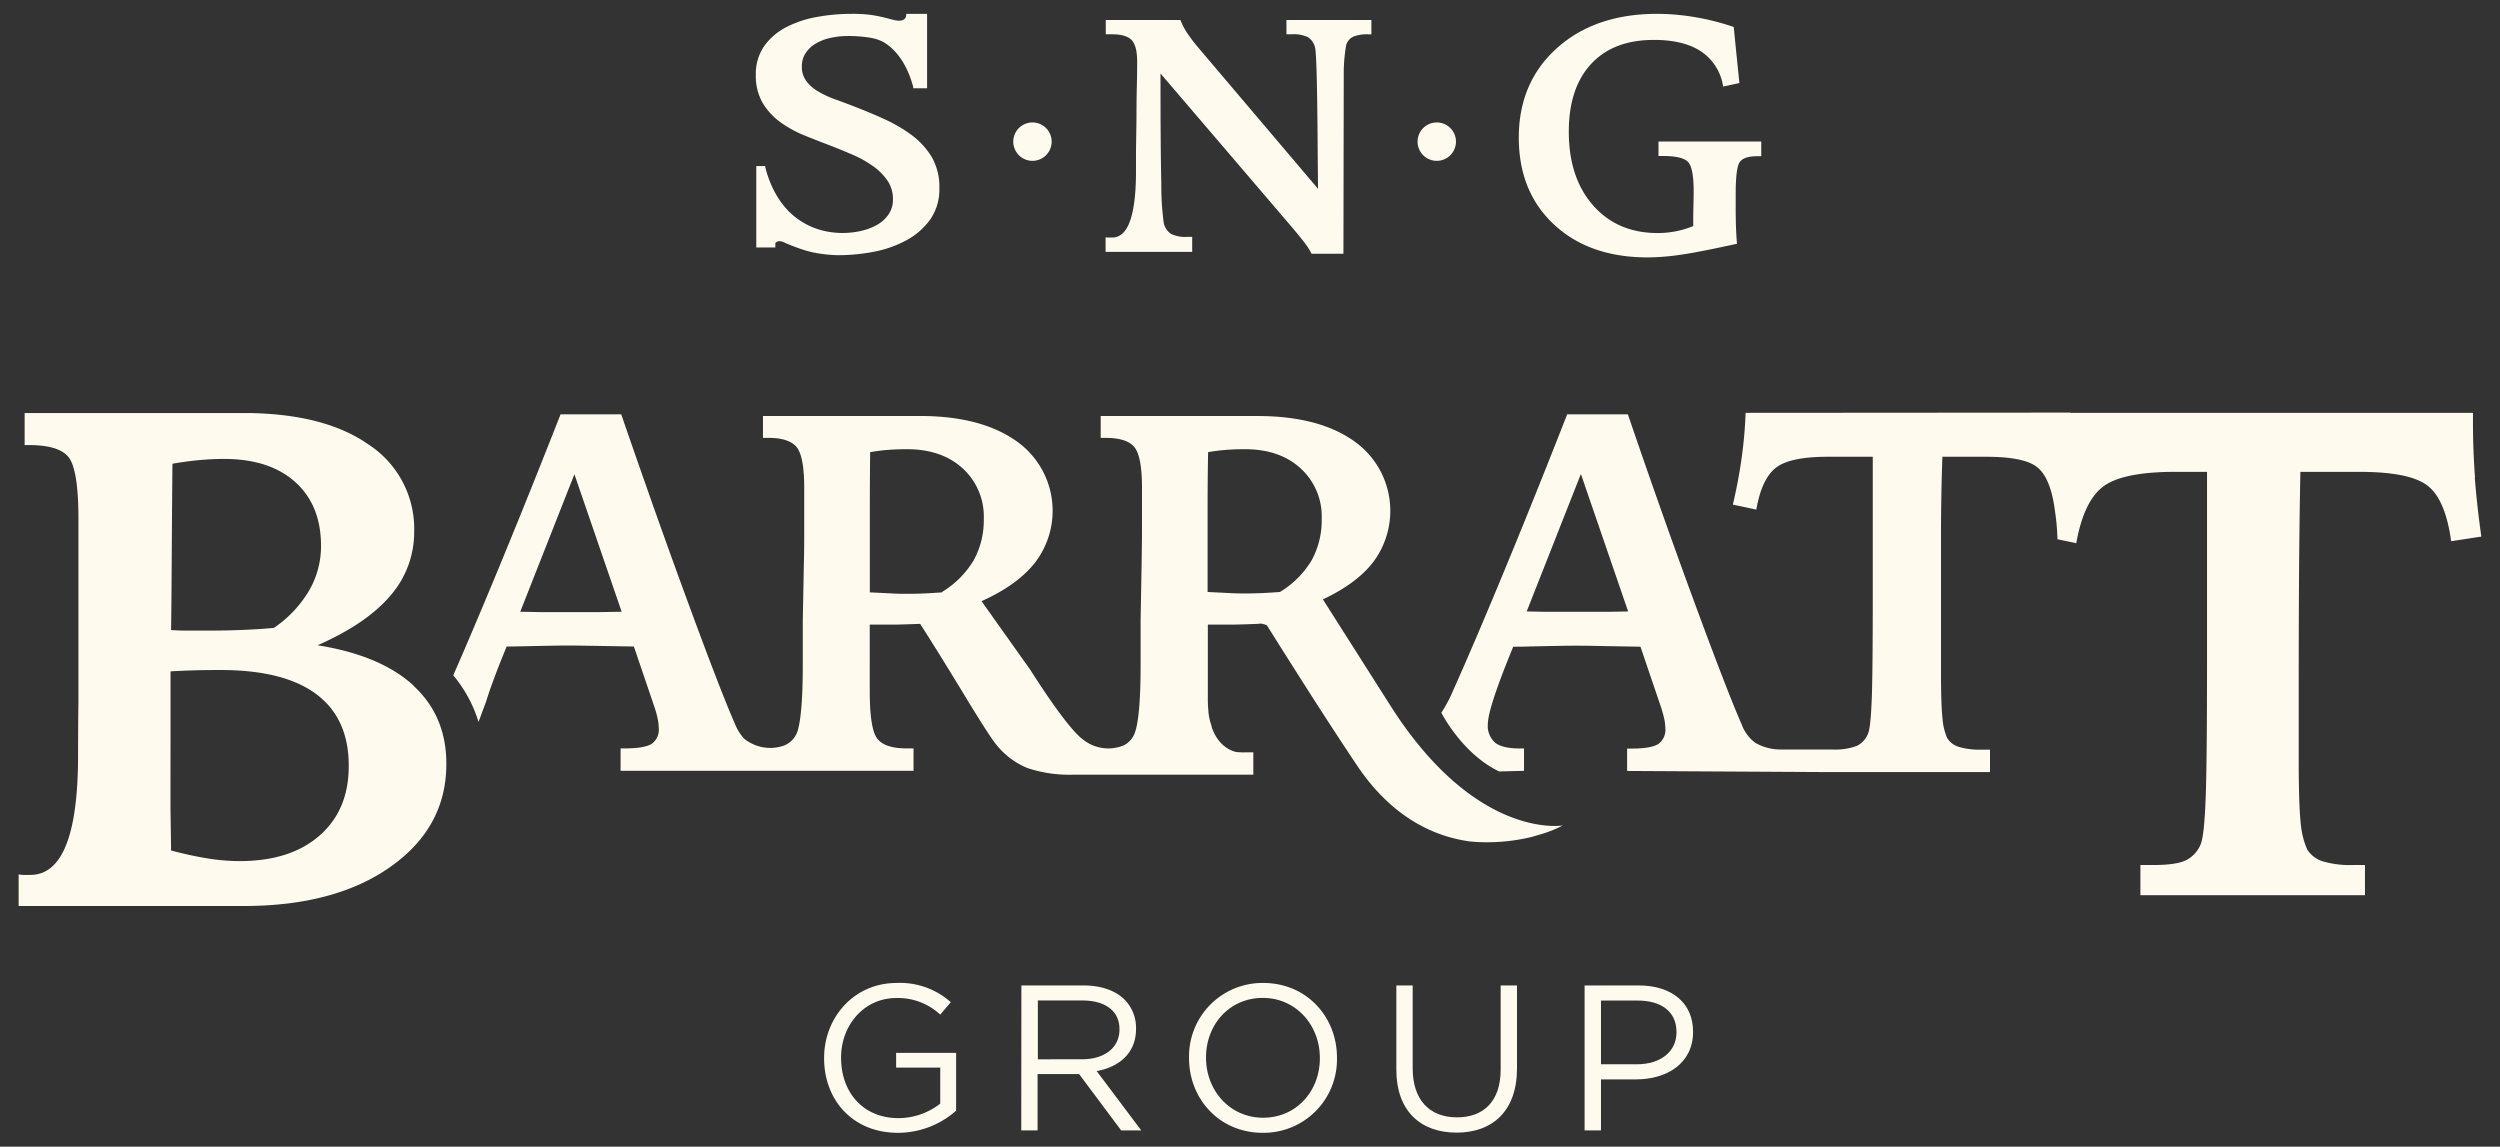
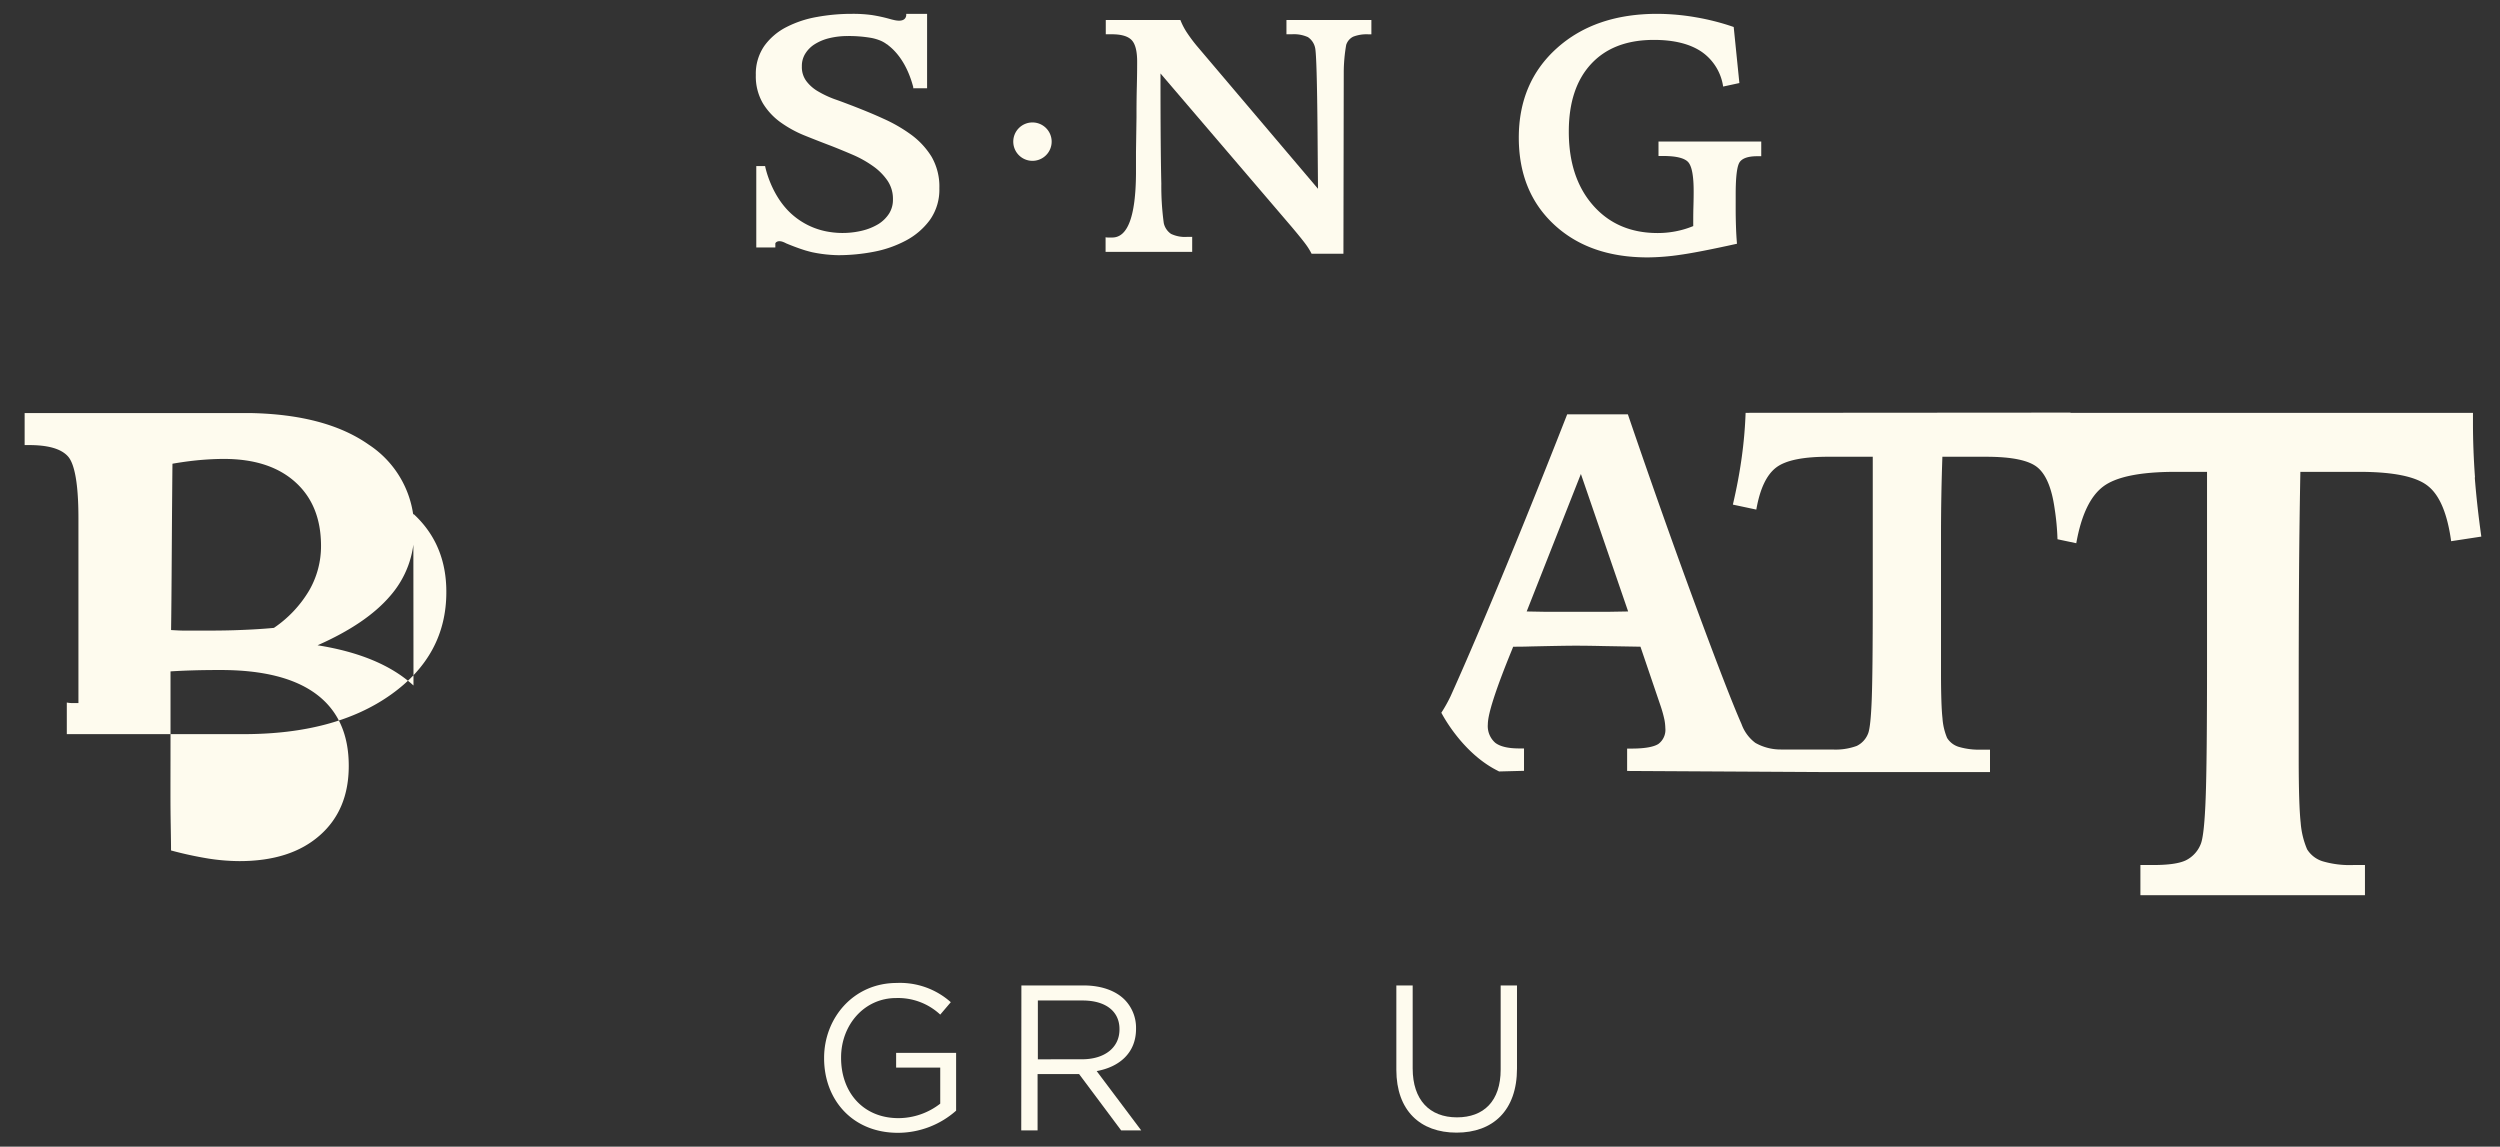
<svg xmlns="http://www.w3.org/2000/svg" id="Layer_1" data-name="Layer 1" viewBox="0 0 541.86 248.53">
  <rect x="0" y="0" width="541.86" height="248.53" fill="#333333" stroke="none" />
  <defs>
    <style>.cls-1{fill:#fefbee;}</style>
  </defs>
  <path class="cls-1" d="M178.62,229.38v-.09c0-8.61,6.33-16.24,15.75-16.24a16.54,16.54,0,0,1,11.71,4.17l-2.29,2.69a13.4,13.4,0,0,0-9.56-3.59c-6.95,0-11.93,5.88-11.93,12.88v.09c0,7.49,4.8,13.06,12.43,13.06a14.79,14.79,0,0,0,9.06-3.14V231.4h-9.56v-3.19h13v12.52a19.07,19.07,0,0,1-12.61,4.8c-9.87,0-16-7.18-16-16.15" />
  <path class="cls-1" d="M221.38,213.59h13.5c3.86,0,7,1.16,8.93,3.14a8.68,8.68,0,0,1,2.42,6.19V223c0,5.2-3.59,8.25-8.53,9.15L247.35,245H243l-9.11-12.2h-9V245h-3.54Zm13.18,16c4.72,0,8.08-2.42,8.08-6.46v-.09c0-3.85-3-6.19-8-6.19h-9.69V229.6Z" />
-   <path class="cls-1" d="M257.72,229.38v-.09a15.91,15.91,0,0,1,16.06-16.24c9.56,0,16,7.49,16,16.15v.09a15.91,15.91,0,0,1-16.06,16.24c-9.56,0-16-7.49-16-16.15m28.35,0v-.09c0-7.13-5.2-13-12.38-13s-12.29,5.75-12.29,12.88v.09c0,7.13,5.2,13,12.38,13s12.29-5.75,12.29-12.88" />
  <path class="cls-1" d="M302.65,231.85V213.59h3.54v18c0,6.78,3.64,10.59,9.6,10.59,5.79,0,9.47-3.5,9.47-10.36V213.59h3.54v18c0,9.15-5.25,13.9-13.1,13.9s-13.05-4.75-13.05-13.63" />
-   <path class="cls-1" d="M343.45,213.59h11.76c7.09,0,11.75,3.77,11.75,10v.09c0,6.77-5.65,10.27-12.34,10.27H347V245h-3.55Zm11.31,17.09c5.2,0,8.61-2.78,8.61-6.91v-.09c0-4.48-3.36-6.82-8.43-6.82H347v13.82Z" />
  <path class="cls-1" d="M278.83,7.43H280a7.33,7.33,0,0,1,3.49.62,3.74,3.74,0,0,1,1.55,2.3q.39,1.56.53,18.35.06,7.65.1,12.22L259.78,10.39a33.85,33.85,0,0,1-2.5-3.29,14.48,14.48,0,0,1-1.44-2.77H239.67v3.1l.66,0c.29,0,.51,0,.65,0,2.06,0,3.49.42,4.29,1.25s1.2,2.39,1.2,4.67c0,.8,0,2.62-.07,5.47s-.07,5-.07,6.57l-.11,7.5c0,1.13,0,2.71,0,4.75q-.1,13.84-5.14,13.84h-.87c-.2,0-.39,0-.58-.06v3.17h18.77V51.34h-1.09a7,7,0,0,1-3.5-.65,3.81,3.81,0,0,1-1.57-2.34,59.08,59.08,0,0,1-.53-8.54q-.18-7.23-.18-23.89l28.42,33.24q2.29,2.72,3.1,3.84a13.79,13.79,0,0,1,1.23,2h6.9l.07-39.27a35.34,35.34,0,0,1,.53-6,3,3,0,0,1,1.52-1.78,8,8,0,0,1,3.31-.51h.63V4.33H278.83Z" />
  <path class="cls-1" d="M359.47,30.67v3.14h1q4.15,0,5.39,1.28t1.23,6.43c0,.44,0,1.53-.05,3.26S367,47.89,367,49a19.58,19.58,0,0,1-3.82,1.14,20.27,20.27,0,0,1-3.89.37q-8.73,0-14-6t-5.26-16q0-9.43,4.84-14.65t13.61-5.21q6.51,0,10.3,2.55a11.1,11.1,0,0,1,4.7,7.56L377,18,375.77,5.85a51.49,51.49,0,0,0-8.25-2.11A50,50,0,0,0,359.19,3q-13.43,0-21.71,7.41t-8.29,19.42q0,11.73,7.64,18.84t20.25,7.12a50.36,50.36,0,0,0,7.14-.57q3.94-.55,12.26-2.39c-.1-1.18-.17-2.36-.21-3.56s-.07-2.44-.07-3.73V42.12q0-5.77.88-7t3.66-1.26h1V30.67Z" />
  <path class="cls-1" d="M223.78,26.54a4.16,4.16,0,1,0,4.16,4.16,4.16,4.16,0,0,0-4.16-4.16" />
-   <path class="cls-1" d="M311.41,26.54a4.16,4.16,0,1,0,4.16,4.16,4.16,4.16,0,0,0-4.16-4.16" />
  <path class="cls-1" d="M201.93,34a16.94,16.94,0,0,0-4.45-4.81,32.7,32.7,0,0,0-6-3.46c-2.16-1-4.38-1.89-6.63-2.77-1.28-.48-2.6-1-4-1.48a22.19,22.19,0,0,1-3.6-1.71,8.39,8.39,0,0,1-2.53-2.26,5.07,5.07,0,0,1-.92-3.13,5,5,0,0,1,.74-2.75,6.43,6.43,0,0,1,2.08-2.07,10.55,10.55,0,0,1,3.17-1.3,16.73,16.73,0,0,1,3.93-.45,28.37,28.37,0,0,1,5.2.42,10.24,10.24,0,0,1,1.85.55h0a6.15,6.15,0,0,1,1.4.79.83.83,0,0,1,.16.09c.09.06.17.14.26.21,1.64,1.28,4,3.89,5.35,9h0l0,.26h3V3h-4.52v.33c-.06.55-.46,1.53-2.69,1-.28-.06-.56-.13-.87-.22a33.64,33.64,0,0,0-3.9-.85A30.25,30.25,0,0,0,184.67,3a41.56,41.56,0,0,0-7.57.67,23.24,23.24,0,0,0-6.61,2.18,13.44,13.44,0,0,0-4.8,4.06,10.59,10.59,0,0,0-1.87,6.34,11.62,11.62,0,0,0,1.53,6.14,14.19,14.19,0,0,0,3.9,4.17,25.21,25.21,0,0,0,5.32,2.88q2.9,1.17,5.76,2.25c1.44.57,3,1.21,4.6,1.9A23.77,23.77,0,0,1,189.21,36a12.49,12.49,0,0,1,3.14,3.14,7,7,0,0,1,1.19,4.06,5.61,5.61,0,0,1-.82,3.07,7.46,7.46,0,0,1-2.34,2.3A12.44,12.44,0,0,1,186.84,50a18.07,18.07,0,0,1-7,.28v0a15.84,15.84,0,0,1-8-3.66C167.05,42.52,165.83,36,165.83,36h-1.91V53.63h4.13v-.89s.28-.69,1.44-.38h0l0,0a4.71,4.71,0,0,1,.89.38c1,.42,2.64,1.07,4.25,1.56.48.13,1,.28,1.45.38h0a29.71,29.71,0,0,0,5.64.63,40.73,40.73,0,0,0,7.66-.74,24.43,24.43,0,0,0,7-2.45,15.35,15.35,0,0,0,5.17-4.45,11.31,11.31,0,0,0,2.05-6.85A12.93,12.93,0,0,0,201.93,34" />
-   <path class="cls-1" d="M89.62,148.58q-7.16-6.56-20.79-8.72,10.65-4.7,15.8-10.77a20.94,20.94,0,0,0,5.14-13.9,21.78,21.78,0,0,0-9.84-18.81C73.71,92,65.19,89.76,54.42,89.53v0H5.34v6.94h1c4.13,0,6.92.81,8.39,2.45S17,105,17,112.29v40.09q-.07,4.32-.08,11.7-.08,25.56-10.36,25.55c-.64,0-1.15,0-1.52,0s-.71-.06-1-.11v6.85H52.81q19.89,0,31.93-8.57t12-22.28q0-10.35-7.15-16.91M37.23,119.41q.08-12.34.15-18.9,2.91-.51,5.74-.78c1.89-.17,3.7-.26,5.44-.26q9.84,0,15.42,5t5.6,13.79A19.21,19.21,0,0,1,67,128a25.5,25.5,0,0,1-7.63,8.09q-3.13.3-6.79.44c-2.43.11-5.06.15-7.9.15-2.08,0-3.64,0-4.69,0s-2-.07-2.91-.12q.08-4.75.15-17.09m32,61.66q-6.3,5.51-17.33,5.51a44.44,44.44,0,0,1-6.78-.56,80.29,80.29,0,0,1-8.05-1.75c0-2.48-.08-5.4-.11-8.76s0-9,0-16.87V145.52c1.59-.1,3.2-.17,4.84-.22s3.63-.08,6-.08q13.78,0,20.79,5.26t7,15.53q0,9.54-6.29,15.06" />
-   <path class="cls-1" d="M301.34,152.91l-14.61-23c4.72-2.22,8.34-4.84,10.76-7.9a18.47,18.47,0,0,0-3.85-26.29q-7.71-5.55-21.07-5.55h-34v4.74h1.13c3,0,5.08.67,6.17,2s1.65,4.26,1.65,8.79c0,3.52,0,6.53,0,9s-.05,5-.08,7.6l-.22,12.07v9.69q0,12.51-1.53,15.41a4.88,4.88,0,0,1-2.1,2.07,8.76,8.76,0,0,1-8.52-1c-.26-.19-.52-.38-.77-.6q-3.48-3-11-14.77l-10.56-14.87q7.69-3.45,11.55-8.3a18.44,18.44,0,0,0-3.85-26.29q-7.71-5.55-21.07-5.55h-34v4.74h1.12c3,0,5.08.67,6.17,2s1.65,4.26,1.65,8.79c0,3.52,0,6.53,0,9s0,5-.08,7.6L174,134.42v9.69c0,7.09-.38,11.84-1.12,14.31a5,5,0,0,1-3.32,3.3,9,9,0,0,1-8.3-1.64,10.35,10.35,0,0,1-1.94-3.14q-2.81-6.3-9.83-25.35T134.65,89.8H121.5q-9.33,23.76-17.46,43.05c-2.29,5.43-4.2,9.88-5.8,13.52a28.94,28.94,0,0,1,5.48,10.1l1.65-4.44c.87-2.82,2.26-6.58,4.22-11.36l.22-.54q1.39,0,3.93-.06c4.67-.1,7.78-.16,9.32-.16q1.25,0,6.25.08l8.08.14,4.42,13a22.33,22.33,0,0,1,.78,2.85,9.74,9.74,0,0,1,.19,1.78,3.78,3.78,0,0,1-1.51,3.45c-1,.64-2.93,1-5.76,1h-1v4.85H198v-4.85h-1.51q-4.74,0-6.36-2.13t-1.62-10.37V135.38c1.62,0,3.29,0,5,0s3.7-.09,5.93-.16q4.15,6.47,9.65,15.54T216,161.46a16.58,16.58,0,0,0,6.68,5,28.4,28.4,0,0,0,9.81,1.45h39.16v-4.85h-1.51A15.67,15.67,0,0,1,268,163c-.47-.08-3.83-.82-5.39-5.45,0-.07,0-.11,0-.17h0A13.53,13.53,0,0,1,262,155c-.1-.86-.17-1.79-.21-2.85,0,0,0-.08,0-.13,0-.7,0-1.45,0-2.25V135.38c1.62,0,3.29,0,5,0s3.7-.09,5.93-.16c0,0,.57-.25,1.86.3,6.39,10.16,12.8,20.3,19.47,30.27,6,9,14.12,15.14,24.53,16.59a40.67,40.67,0,0,0,13.47-1l2.62-.77a24.7,24.7,0,0,0,4.05-1.7s-18.75,3.28-37.34-25.94m-171.27-20.3c-1.65,0-4,0-6.9,0q-3.83,0-6.12,0l-4.33-.08,11.74-29.8,10.24,29.8-4.63.08m74.1-4.28q-2,.15-3.93.24c-1.26.05-2.44.08-3.56.08-.9,0-2,0-3.34-.08l-4.85-.24q0-11.64,0-18.05T188.6,98c1.22-.21,2.47-.38,3.75-.48s2.68-.16,4.23-.16q7.53,0,12.09,4.17a14.1,14.1,0,0,1,4.56,10.91,18,18,0,0,1-2.19,9,20.09,20.09,0,0,1-6.87,6.87m62.42.24-4.85-.24q0-11.64,0-18.05T261.85,98c1.22-.21,2.47-.38,3.75-.48s2.68-.16,4.22-.16q7.55,0,12.1,4.17a14.09,14.09,0,0,1,4.55,10.91,18,18,0,0,1-2.18,9,20.09,20.09,0,0,1-6.87,6.87q-2,.15-3.93.24c-1.26.05-2.44.08-3.56.08-.9,0-2,0-3.34-.08" />
+   <path class="cls-1" d="M89.62,148.58q-7.16-6.56-20.79-8.72,10.65-4.7,15.8-10.77a20.94,20.94,0,0,0,5.14-13.9,21.78,21.78,0,0,0-9.84-18.81C73.71,92,65.19,89.76,54.42,89.53v0H5.34v6.94h1c4.13,0,6.92.81,8.39,2.45S17,105,17,112.29v40.09c-.64,0-1.15,0-1.52,0s-.71-.06-1-.11v6.85H52.81q19.89,0,31.93-8.57t12-22.28q0-10.35-7.15-16.91M37.23,119.41q.08-12.34.15-18.9,2.91-.51,5.74-.78c1.89-.17,3.7-.26,5.44-.26q9.84,0,15.42,5t5.6,13.79A19.21,19.21,0,0,1,67,128a25.5,25.5,0,0,1-7.63,8.09q-3.13.3-6.79.44c-2.43.11-5.06.15-7.9.15-2.08,0-3.64,0-4.69,0s-2-.07-2.91-.12q.08-4.75.15-17.09m32,61.66q-6.3,5.51-17.33,5.51a44.44,44.44,0,0,1-6.78-.56,80.29,80.29,0,0,1-8.05-1.75c0-2.48-.08-5.4-.11-8.76s0-9,0-16.87V145.52c1.59-.1,3.2-.17,4.84-.22s3.63-.08,6-.08q13.78,0,20.79,5.26t7,15.53q0,9.54-6.29,15.06" />
  <path class="cls-1" d="M536.44,103.47Q536,97.4,536,91.74V89.49l-62,0H448.77v-.06l-70.42.05a94.57,94.57,0,0,1-.84,9.65q-.67,4.89-1.92,10.24l5.08,1.08q1.18-6.75,4.32-9.13T396.61,99h9.3v30.91q0,15.78-.22,21.62t-.75,7.35a5,5,0,0,1-2.49,2.79,13.32,13.32,0,0,1-5.29.78H386a11.14,11.14,0,0,1-5.53-1.43,8.77,8.77,0,0,1-3-4.07q-2.79-6.3-9.83-25.35T352.83,89.8H339.68q-9.31,23.76-17.45,43.05c-3.37,8-6,14-7.83,18.06a30.7,30.7,0,0,1-2,3.57c.68,1.29,4.87,8.79,12,12.46l.52.27,5.4-.14v-4.85h-1q-3.66,0-5.25-1.24a4.81,4.81,0,0,1-1.59-4q0-3.39,5.28-16.27l.21-.54c.94,0,2.25,0,3.94-.06,4.67-.1,7.77-.16,9.32-.16.82,0,2.91,0,6.25.08l8.08.14,4.42,13a26.31,26.31,0,0,1,.78,2.85,10.71,10.71,0,0,1,.19,1.78,3.8,3.8,0,0,1-1.51,3.45c-1,.64-2.93,1-5.77,1h-1v4.85l42.44.24h36.21v-4.86h-1.89a15.49,15.49,0,0,1-4.87-.6,4.53,4.53,0,0,1-2.54-1.94,13.45,13.45,0,0,1-1-4.27q-.32-2.87-.32-10V135.53q0-11.13,0-19.51T421,99h9.51q8.28,0,11.08,2.29t3.73,8.89h0a54,54,0,0,1,.63,6.7l4.07.86q1.61-9.08,5.81-12.27t15.62-3.2h6.91v41.55q0,21.21-.29,29.05t-1,9.88a6.64,6.64,0,0,1-3.34,3.74c-1.5.7-3.88,1-7.12,1h-2.69v6.54h48.67v-6.54H510a20.75,20.75,0,0,1-6.54-.8,6.07,6.07,0,0,1-3.41-2.61,18.18,18.18,0,0,1-1.39-5.74q-.42-3.84-.43-13.44V151.37q0-15,.07-26.22t.29-22.88h12.79q11.1,0,14.89,3.09c2.52,2,4.19,6,5,11.94l6.54-1q-.95-6.76-1.42-12.82M348.25,132.61q-2.47,0-6.9,0c-2.55,0-4.58,0-6.11,0l-4.34-.08,11.75-29.8,10.24,29.8-4.64.08" />
</svg>